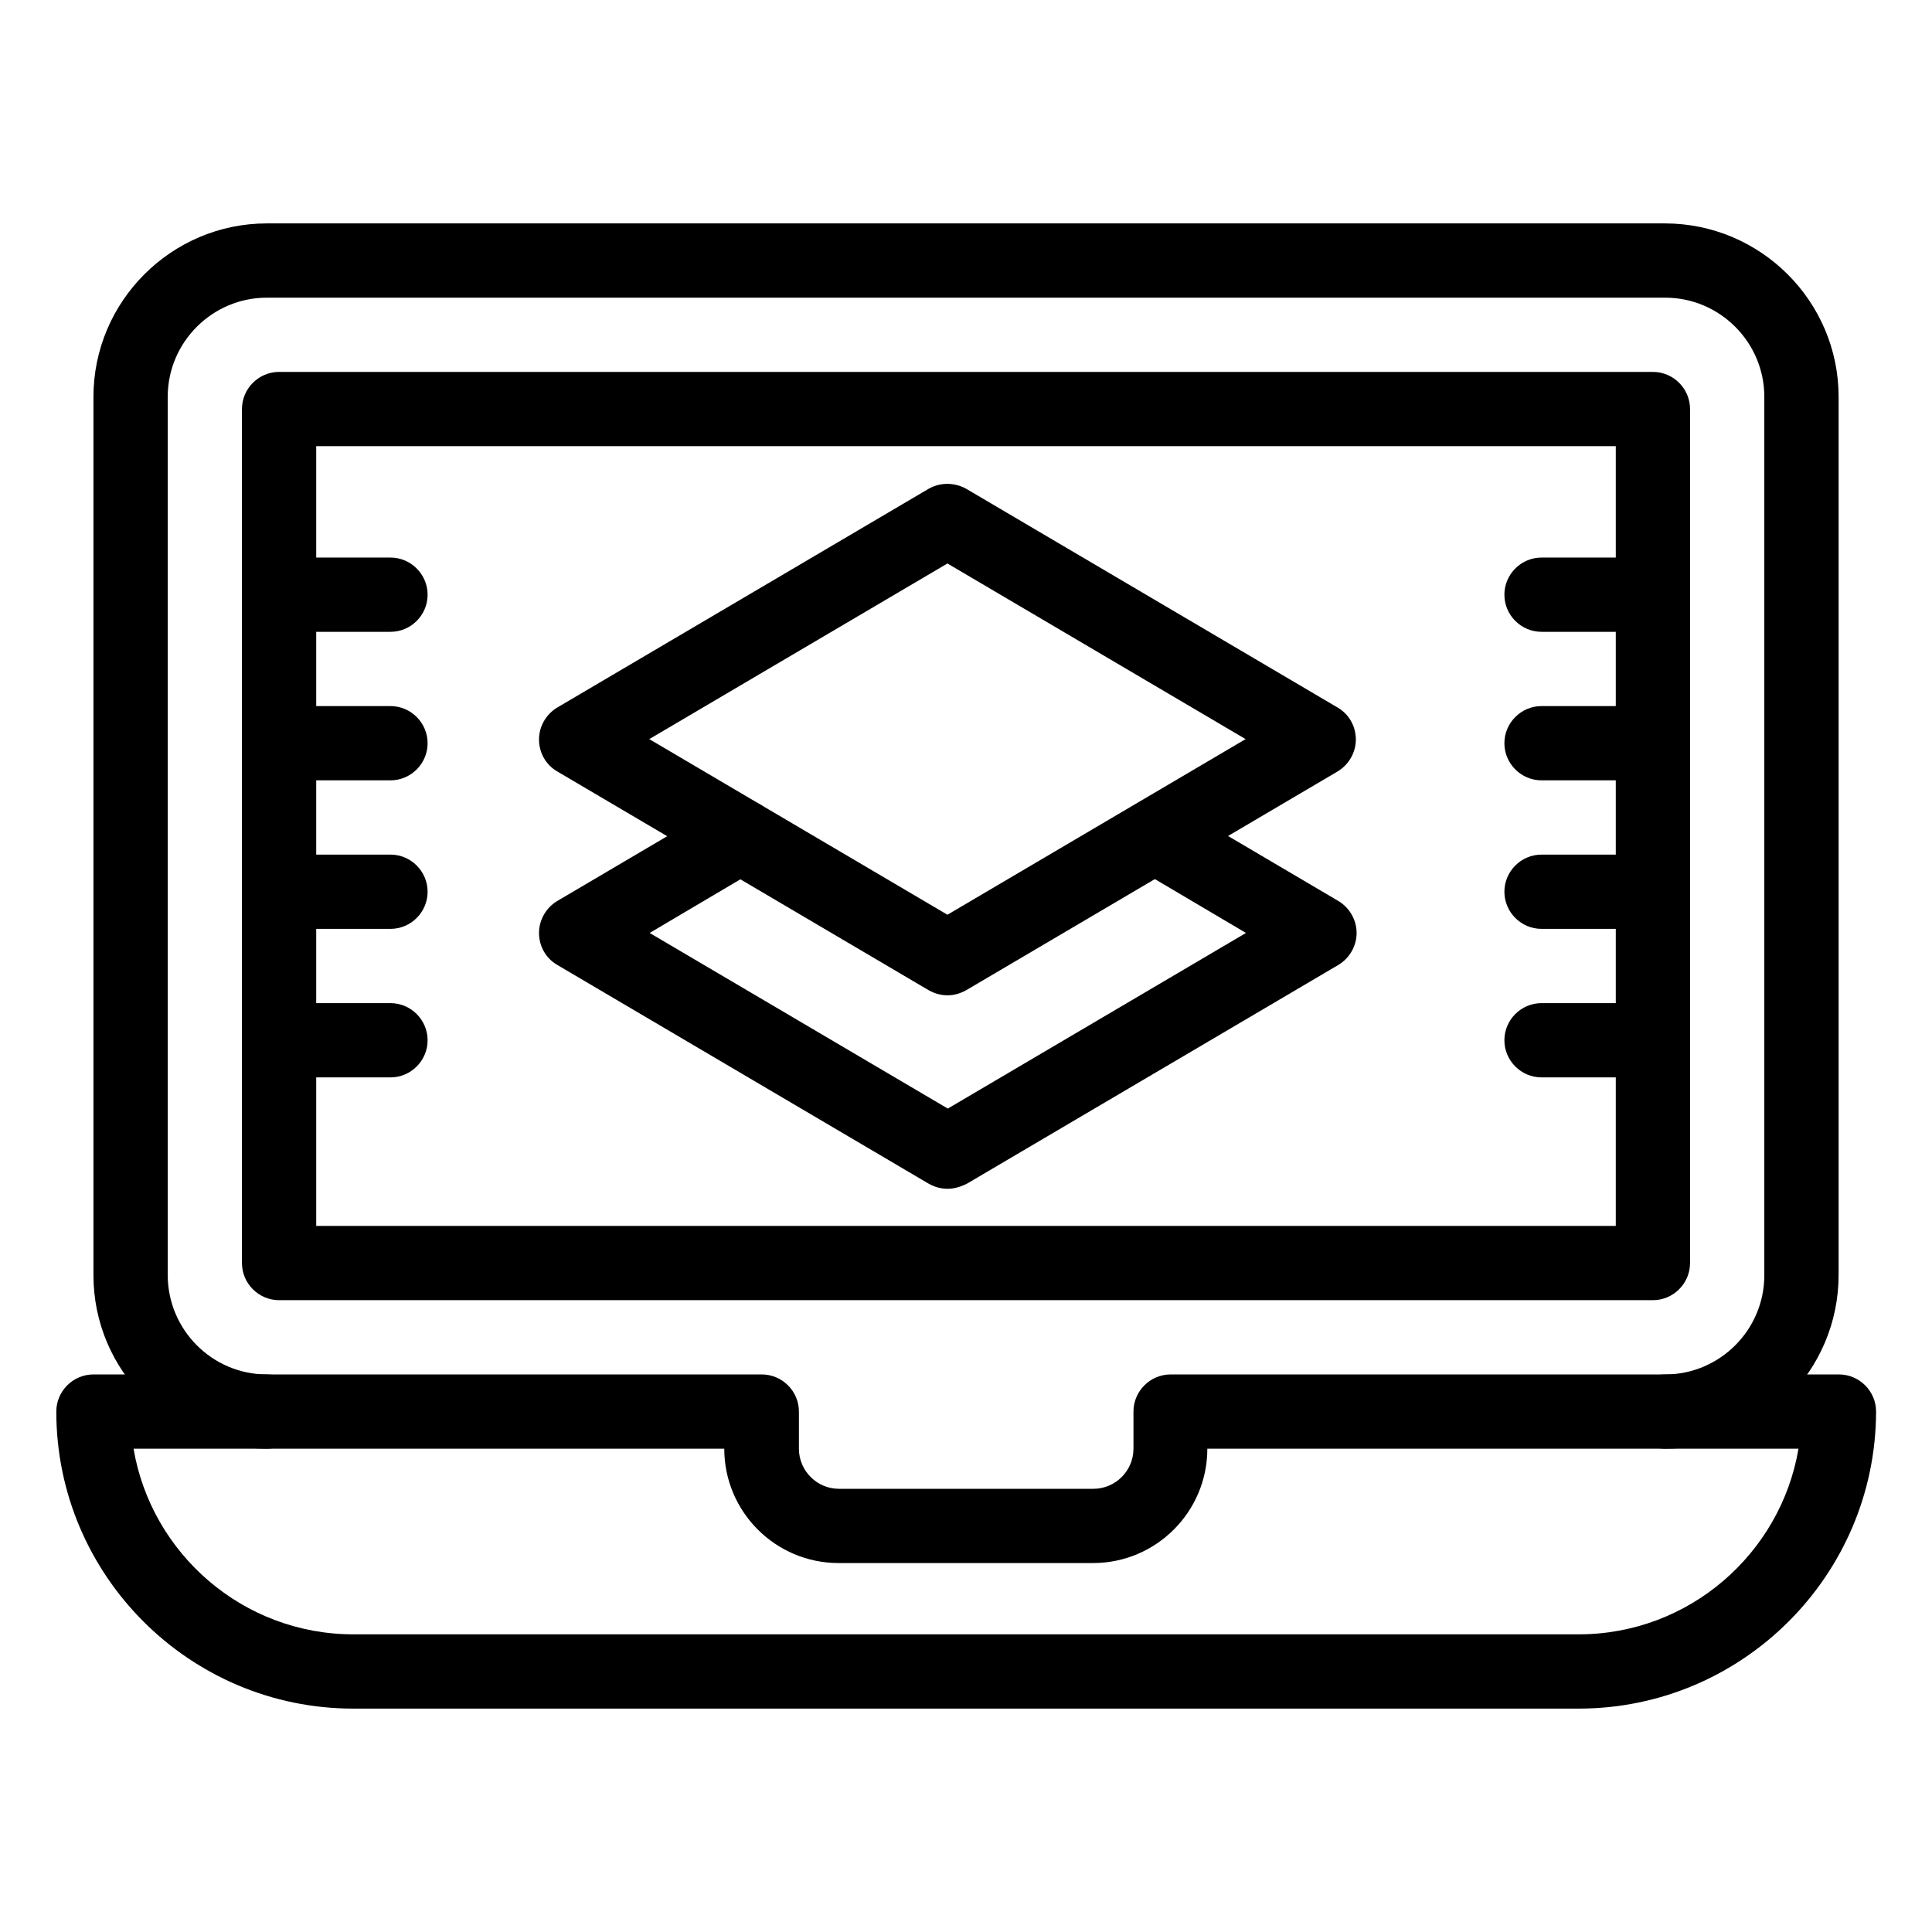
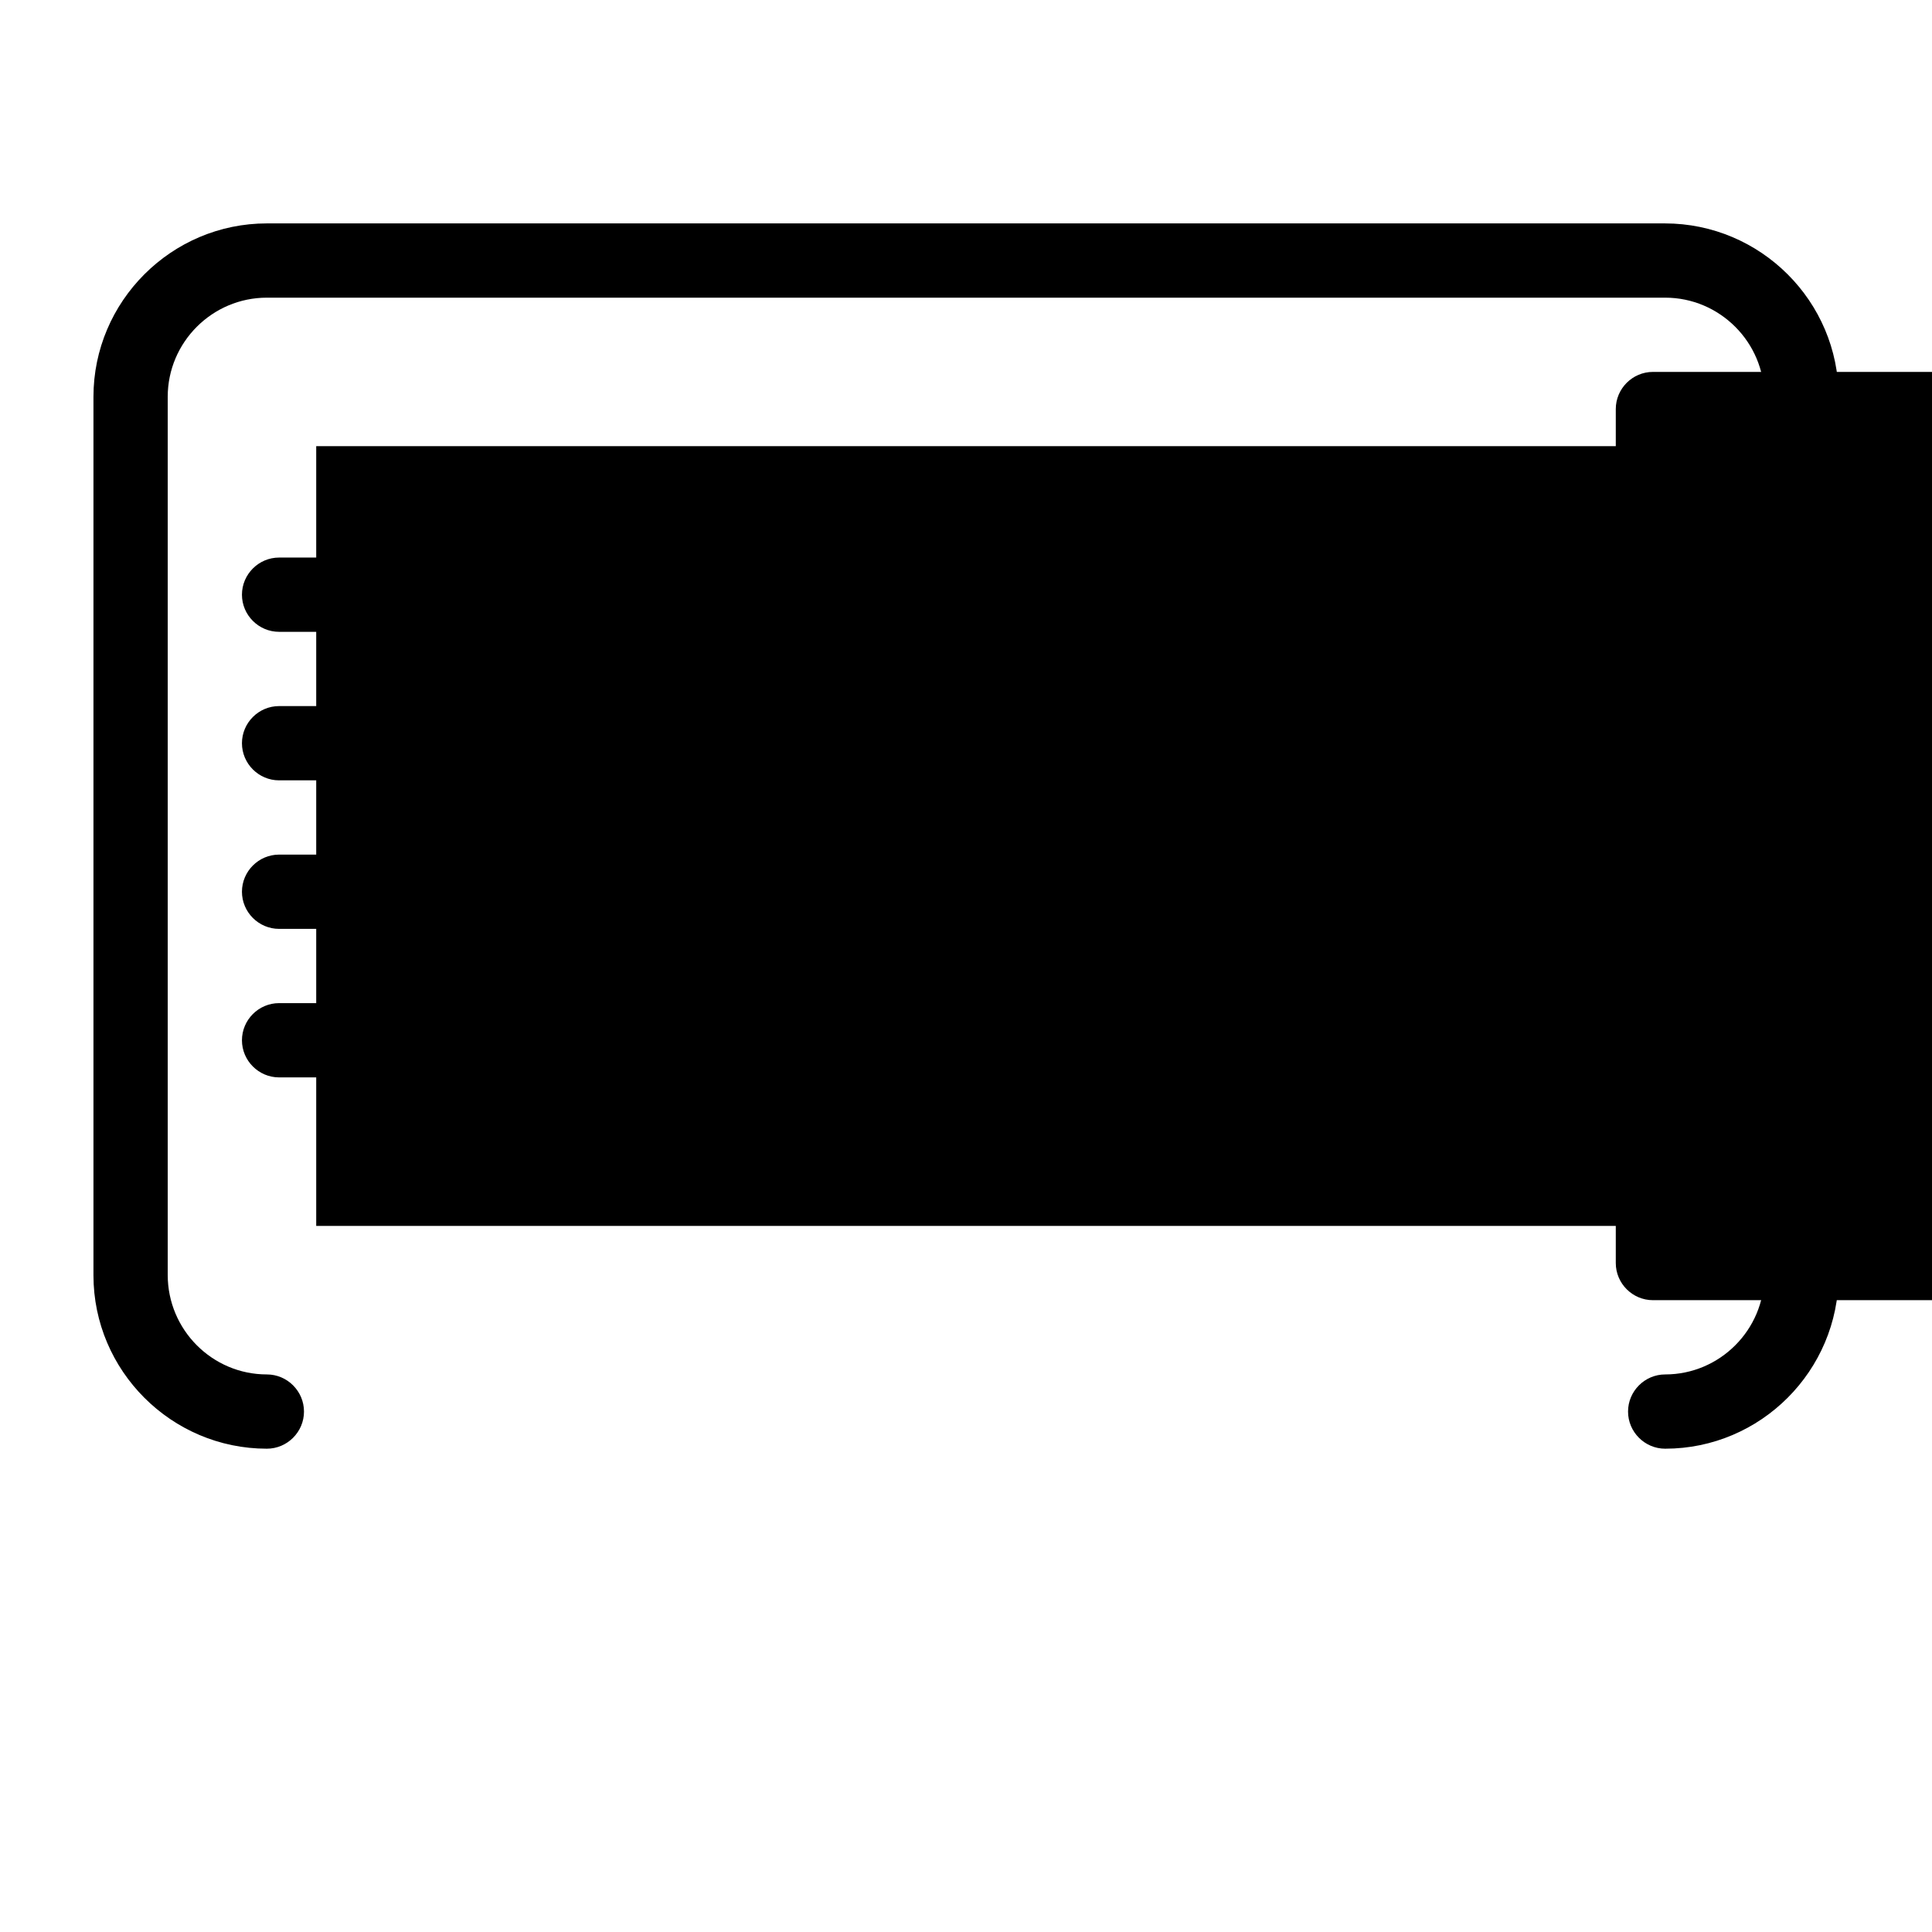
<svg xmlns="http://www.w3.org/2000/svg" fill="#000000" width="800px" height="800px" version="1.1" viewBox="144 144 512 512">
  <g>
-     <path d="m582.04 488.56h-364.08c-5.41 0-9.84-4.43-9.84-9.84v-226.32c0-5.41 4.43-9.84 9.84-9.84h364.08c5.41 0 9.84 4.43 9.84 9.84v226.32c0 5.41-4.43 9.84-9.84 9.84zm-354.24-19.68h344.4v-206.64h-344.4z" />
+     <path d="m582.04 488.56c-5.41 0-9.84-4.43-9.84-9.84v-226.32c0-5.41 4.43-9.84 9.84-9.84h364.08c5.41 0 9.84 4.43 9.84 9.84v226.32c0 5.41-4.43 9.84-9.84 9.84zm-354.24-19.68h344.4v-206.64h-344.4z" />
    <path d="m585.29 527.92c-5.41 0-9.84-4.43-9.84-9.84s4.43-9.84 9.84-9.84c14.465 0 26.273-11.809 26.273-26.273v-232.81c0-14.465-11.809-26.273-26.273-26.273h-370.57c-14.465 0-26.273 11.809-26.273 26.273v232.71c0 14.562 11.809 26.371 26.273 26.371 5.41 0 9.84 4.43 9.84 9.84s-4.43 9.84-9.84 9.84c-25.289 0-45.953-20.664-45.953-45.953v-232.81c0-25.289 20.664-45.953 45.953-45.953h370.48c25.387 0 46.051 20.664 46.051 45.953v232.71c0 25.387-20.664 46.051-45.953 46.051z" />
-     <path d="m562.36 596.8h-324.72c-43.395 0-78.719-35.324-78.719-78.719 0-5.41 4.43-9.84 9.84-9.84h177.12c5.41 0 9.84 4.43 9.84 9.84v9.84c0 5.805 4.723 10.629 10.629 10.629h67.402c5.805 0 10.629-4.723 10.629-10.629v-9.84c0-5.41 4.43-9.84 9.84-9.84h177.12c5.41 0 9.84 4.43 9.84 9.84-0.102 43.391-35.426 78.719-78.82 78.719zm-382.97-68.883c4.723 27.848 29.027 49.199 58.254 49.199h324.72c29.227 0 53.531-21.352 58.254-49.199h-156.66c0 16.727-13.578 30.309-30.309 30.309h-67.402c-16.727 0-30.309-13.578-30.309-30.309z" />
    <path d="m395.08 459.04c-1.77 0-3.445-0.492-5.019-1.379l-98.398-57.957c-3.051-1.77-4.82-5.019-4.82-8.461 0-3.445 1.871-6.691 4.82-8.461l43.59-25.684c4.723-2.754 10.727-1.18 13.48 3.445 2.754 4.723 1.18 10.727-3.445 13.48l-29.125 17.219 79.016 46.543 79.016-46.543-29.125-17.219c-4.723-2.754-6.199-8.758-3.445-13.48 2.754-4.723 8.758-6.199 13.48-3.445l43.59 25.684c2.953 1.77 4.82 5.019 4.82 8.461 0 3.445-1.871 6.691-4.82 8.461l-98.398 57.957c-1.77 0.887-3.441 1.379-5.215 1.379z" />
-     <path d="m582.04 429.52h-29.52c-5.41 0-9.84-4.43-9.84-9.84 0-5.41 4.43-9.84 9.84-9.84h29.52c5.41 0 9.84 4.43 9.84 9.84 0 5.41-4.43 9.84-9.84 9.84z" />
    <path d="m582.04 390.16h-29.52c-5.41 0-9.84-4.43-9.84-9.84 0-5.41 4.43-9.84 9.84-9.84h29.52c5.41 0 9.84 4.43 9.84 9.84 0 5.41-4.43 9.84-9.84 9.84z" />
    <path d="m582.04 350.8h-29.52c-5.41 0-9.84-4.43-9.84-9.84 0-5.41 4.43-9.84 9.84-9.84h29.52c5.41 0 9.84 4.43 9.84 9.84 0 5.414-4.43 9.84-9.84 9.84z" />
-     <path d="m582.04 311.44h-29.52c-5.41 0-9.84-4.43-9.84-9.84s4.43-9.84 9.84-9.84h29.52c5.41 0 9.84 4.43 9.84 9.84 0 5.414-4.43 9.84-9.84 9.84z" />
    <path d="m247.48 429.52h-29.52c-5.41 0-9.84-4.43-9.84-9.84 0-5.41 4.43-9.84 9.84-9.84h29.52c5.41 0 9.84 4.43 9.84 9.84 0 5.41-4.426 9.84-9.84 9.84z" />
    <path d="m247.48 390.16h-29.52c-5.41 0-9.84-4.43-9.84-9.84 0-5.41 4.43-9.84 9.84-9.84h29.52c5.41 0 9.84 4.43 9.84 9.84 0 5.41-4.426 9.84-9.84 9.84z" />
    <path d="m247.48 350.8h-29.52c-5.41 0-9.84-4.43-9.84-9.84 0-5.41 4.43-9.84 9.84-9.84h29.52c5.41 0 9.84 4.43 9.84 9.84 0 5.414-4.426 9.84-9.84 9.84z" />
    <path d="m247.48 311.44h-29.52c-5.41 0-9.84-4.43-9.84-9.84s4.43-9.84 9.84-9.84h29.52c5.41 0 9.84 4.43 9.84 9.84 0 5.414-4.426 9.84-9.84 9.84z" />
    <path d="m395.08 407.77c-1.77 0-3.445-0.492-5.019-1.379l-98.398-57.957c-3.051-1.77-4.82-5.019-4.82-8.461 0-3.445 1.871-6.691 4.82-8.461l98.398-57.957c3.051-1.77 6.887-1.77 10.035 0l98.398 57.957c3.051 1.77 4.82 5.019 4.82 8.461 0 3.445-1.871 6.691-4.82 8.461l-98.398 57.957c-1.57 0.887-3.242 1.379-5.016 1.379zm-79.016-67.898 79.016 46.543 79.016-46.543-79.016-46.543z" />
  </g>
</svg>